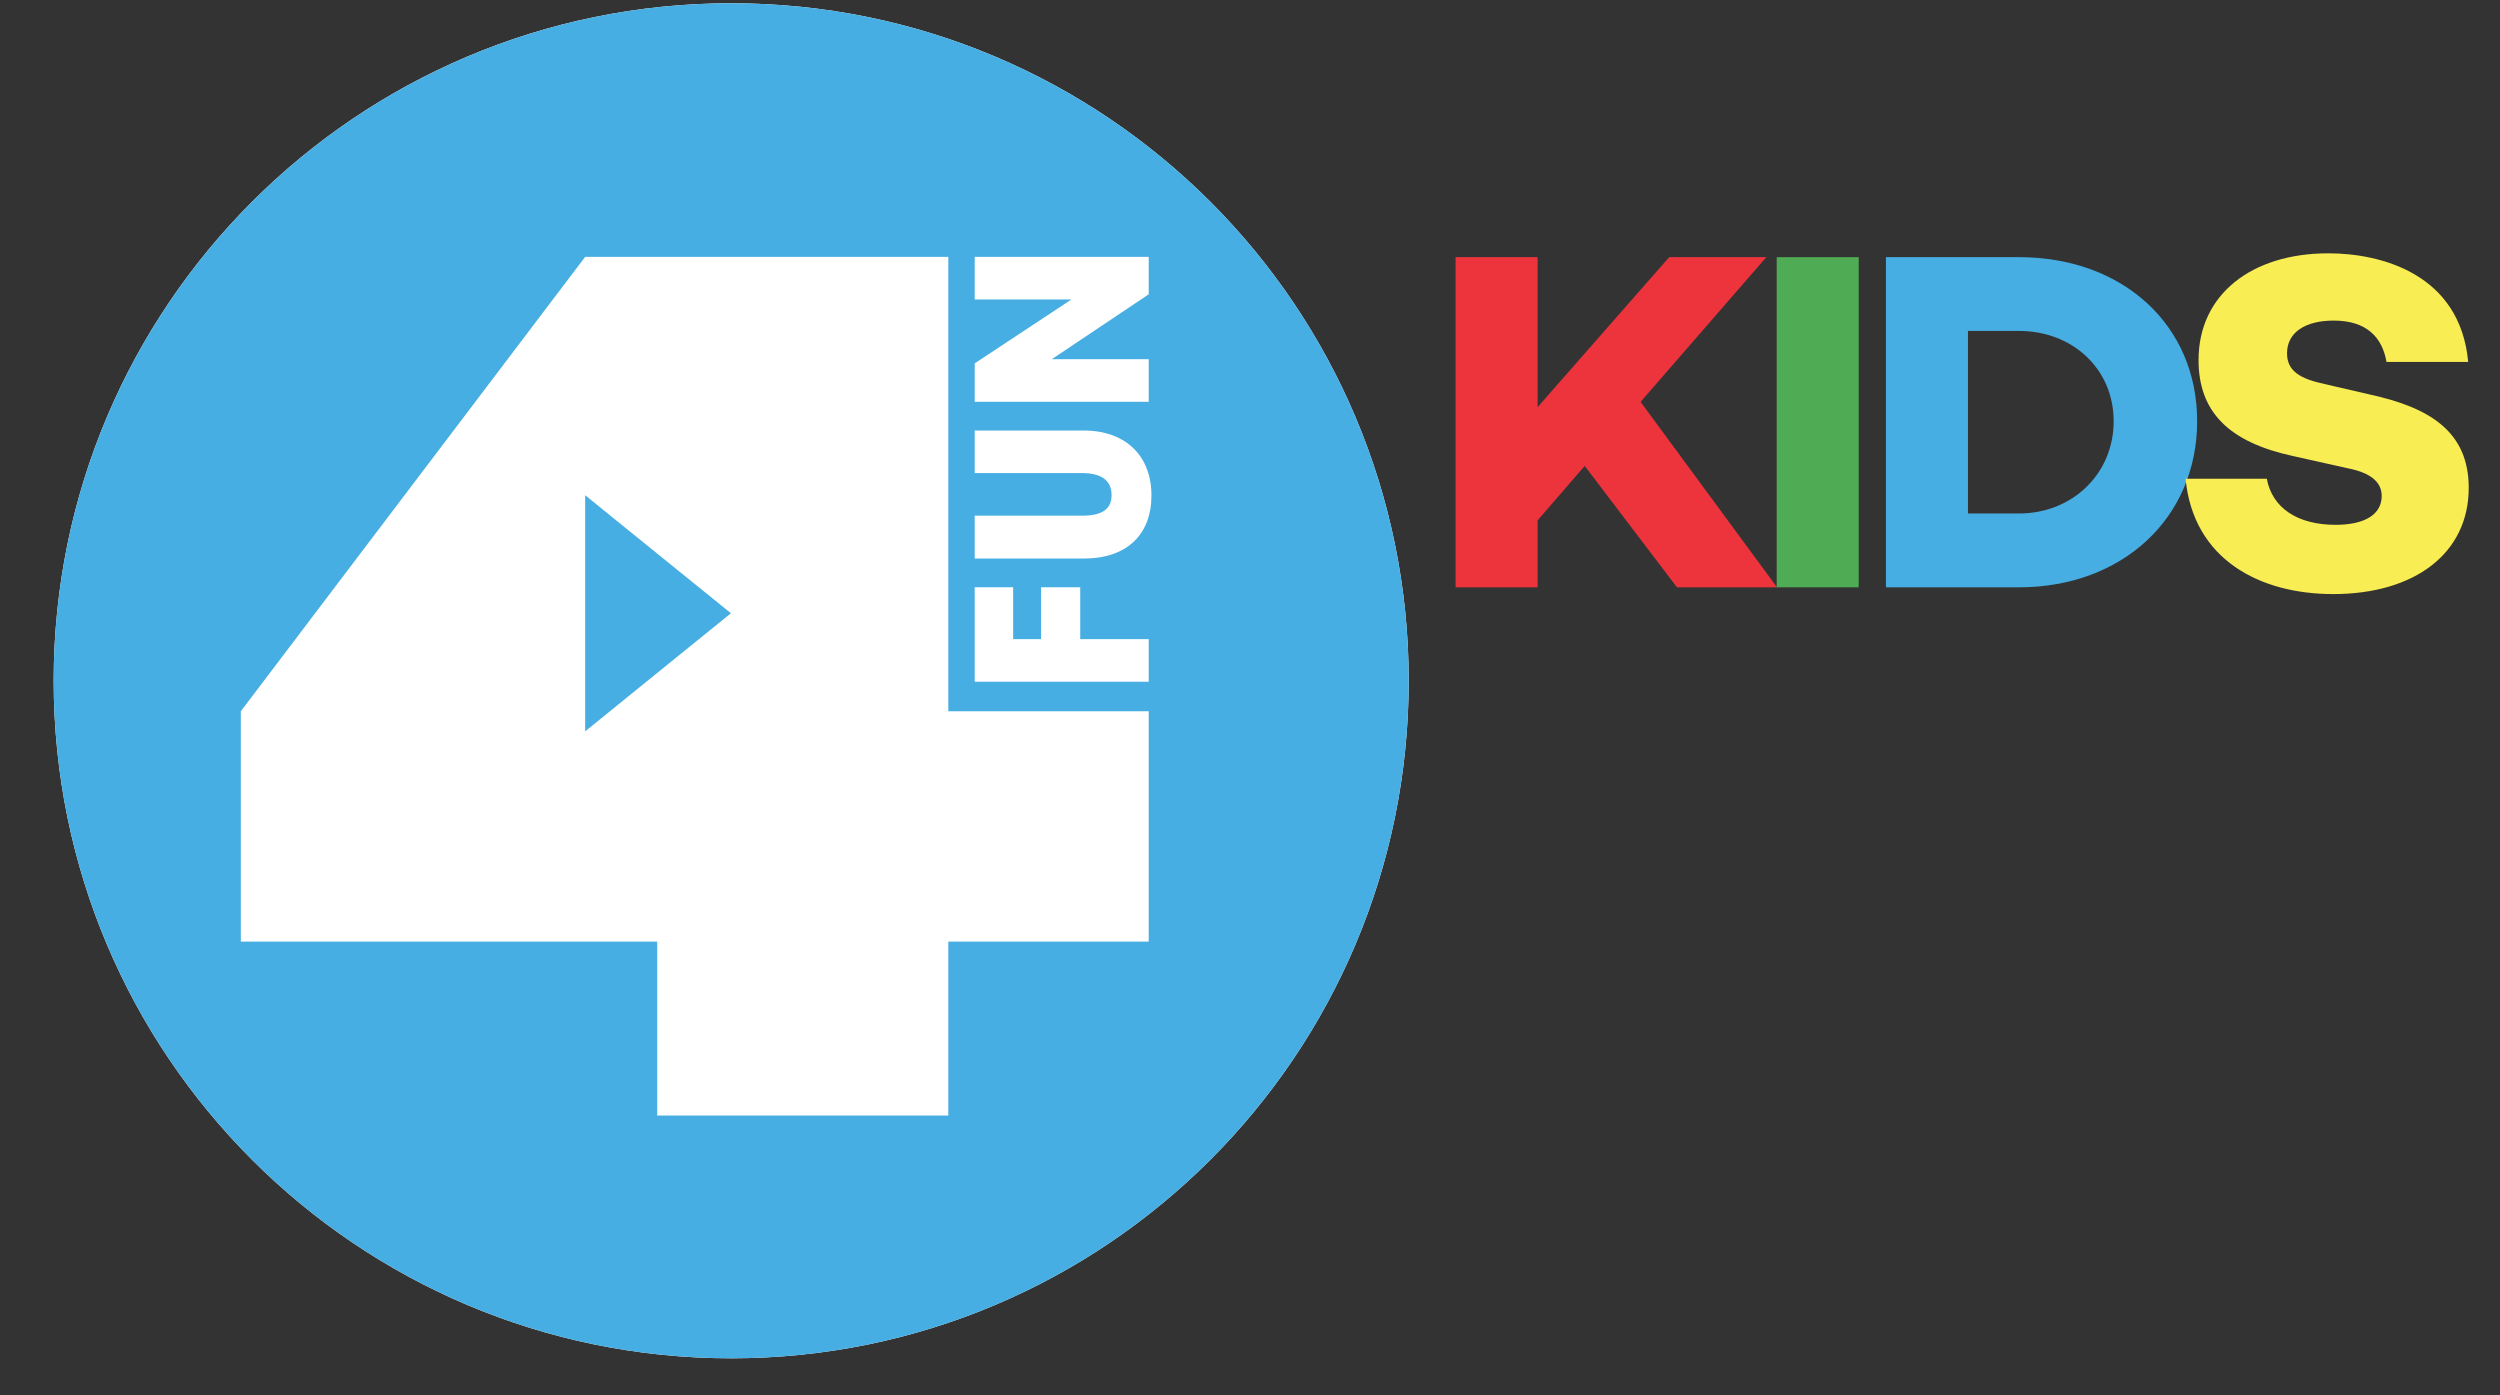
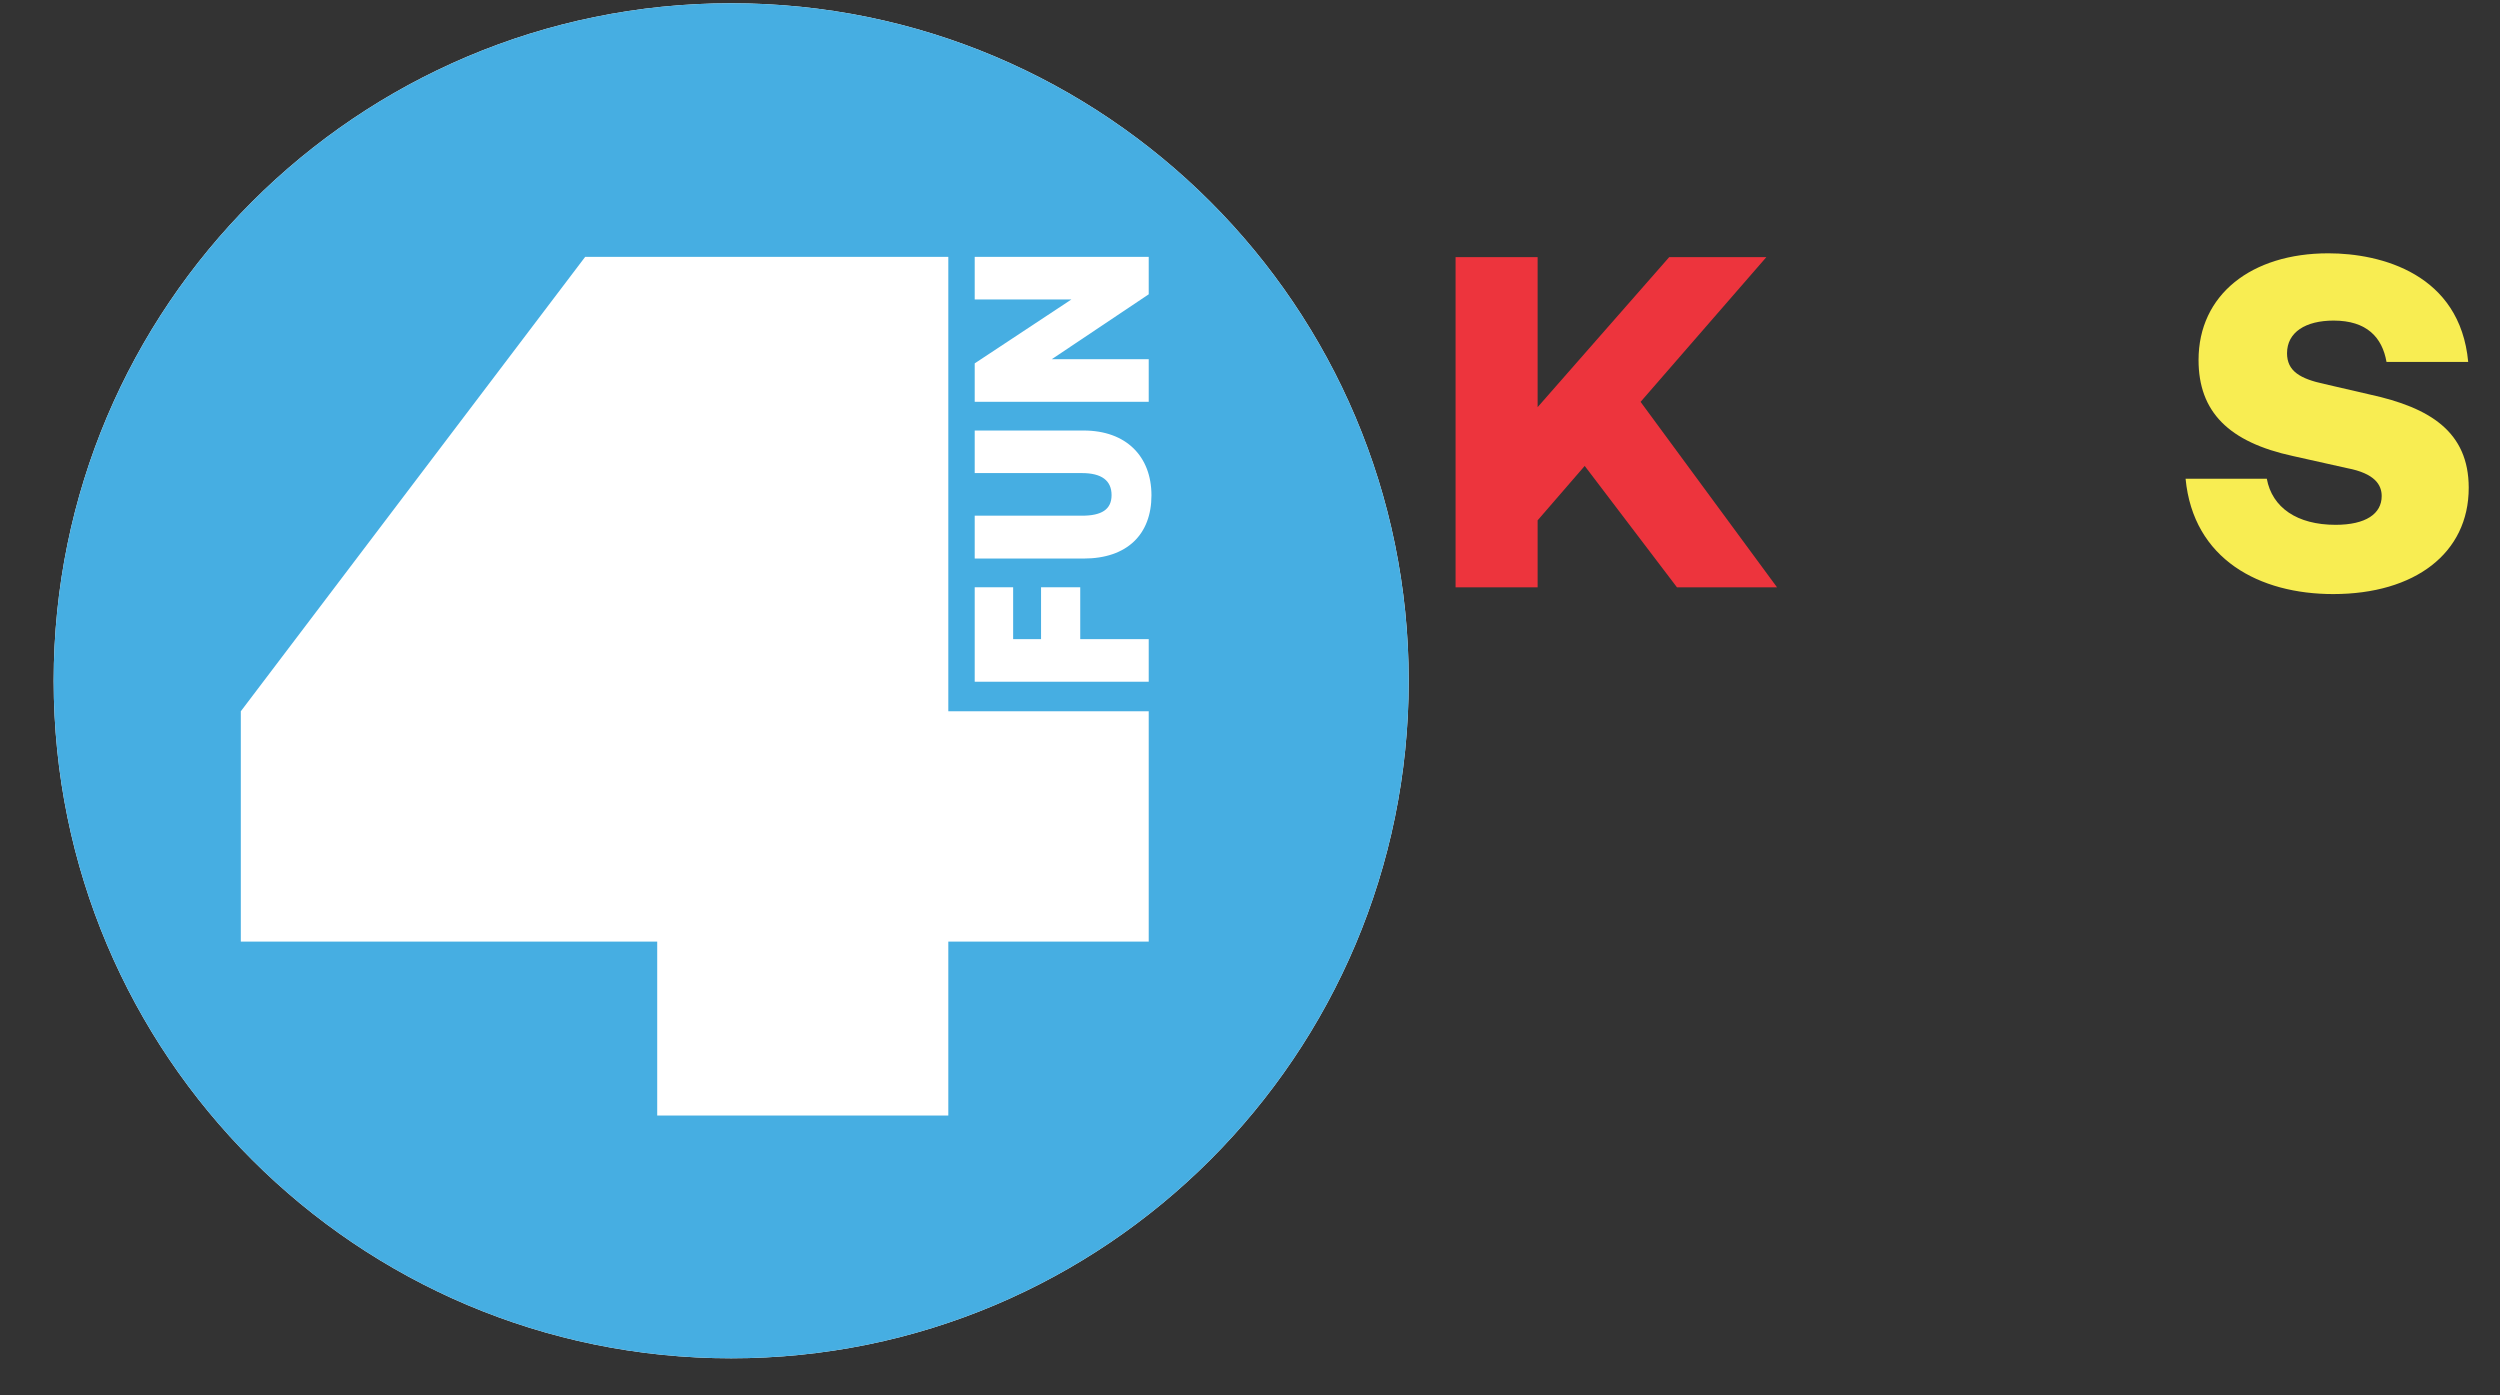
<svg xmlns="http://www.w3.org/2000/svg" width="43" height="24" viewBox="0 0 43 24" fill="none">
  <rect x="0" y="0" width="43" height="24" fill="#333333" stroke="none" />
  <g clip-path="url(#clip0_369_4933)">
-     <path d="M12.577 0.056C6.141 0.056 0.923 5.273 0.923 11.709C0.923 18.145 6.141 23.363 12.577 23.363C19.013 23.363 24.23 18.145 24.23 11.709C24.23 5.273 19.013 0.056 12.577 0.056Z" fill="white" />
+     <path d="M12.577 0.056C6.141 0.056 0.923 5.273 0.923 11.709C0.923 18.145 6.141 23.363 12.577 23.363C19.013 23.363 24.23 18.145 24.23 11.709C24.23 5.273 19.013 0.056 12.577 0.056" fill="white" />
    <path d="M12.577 0.056C6.141 0.056 0.923 5.273 0.923 11.709C0.923 18.145 6.141 23.363 12.577 23.363C19.013 23.363 24.23 18.145 24.23 11.709C24.23 5.273 19.013 0.056 12.577 0.056ZM16.765 6.25L18.428 5.151H16.765V4.418H19.758V5.062L18.091 6.178H19.758V6.911H16.765V6.25ZM19.758 16.196H16.311V19.187H11.304V16.196H4.142V12.234L10.065 4.418H16.311V12.234H19.758V16.196ZM19.758 11.726H16.765V10.101H17.426V10.993H17.906V10.101H18.58V10.993H19.758V11.726ZM18.639 9.607H16.765V8.87H18.609C18.945 8.87 19.119 8.765 19.119 8.516C19.119 8.267 18.95 8.137 18.609 8.137H16.765V7.405H18.639C19.371 7.405 19.805 7.851 19.805 8.52C19.805 9.19 19.388 9.607 18.639 9.607Z" fill="#46AEE2" />
-     <path d="M12.572 10.548L11.318 11.563L10.065 12.579V10.548V8.518L11.318 9.533L12.572 10.548Z" fill="#46AEE2" />
    <path d="M26.447 8.949V10.102H25.036V4.423H26.447V7.003L28.71 4.423H30.381L28.218 6.912L30.565 10.102H28.844L27.257 8.014L26.447 8.95V8.949Z" fill="#ED343D" />
-     <path d="M31.97 10.102H30.559V4.423H31.97V10.102Z" fill="#4FAC54" />
-     <path d="M34.726 4.423C36.505 4.423 37.791 5.583 37.791 7.245C37.791 8.908 36.505 10.102 34.726 10.102H32.438V4.423H34.726ZM34.726 8.832C35.645 8.832 36.355 8.148 36.355 7.245C36.355 6.343 35.645 5.692 34.726 5.692H33.849V8.832H34.726Z" fill="#46AEE2" />
    <path d="M42.453 6.225H41.048C40.974 5.803 40.709 5.514 40.138 5.514C39.659 5.514 39.337 5.712 39.337 6.076C39.337 6.382 39.56 6.514 39.981 6.605L40.767 6.787C41.792 7.011 42.462 7.424 42.462 8.391C42.462 9.515 41.536 10.218 40.13 10.218C38.866 10.218 37.725 9.623 37.592 8.234H38.989C39.08 8.73 39.51 9.027 40.171 9.027C40.692 9.027 40.965 8.837 40.965 8.532C40.965 8.341 40.849 8.143 40.37 8.052L39.444 7.845C38.336 7.606 37.815 7.085 37.815 6.192C37.815 5.068 38.725 4.357 40.047 4.357C40.957 4.357 42.313 4.712 42.453 6.225V6.225Z" fill="#F8ED52" />
  </g>
  <defs>
    <clipPath id="clip0_369_4933">
      <rect width="41.538" height="23.307" fill="white" transform="translate(0.923 0.056)" />
    </clipPath>
  </defs>
</svg>